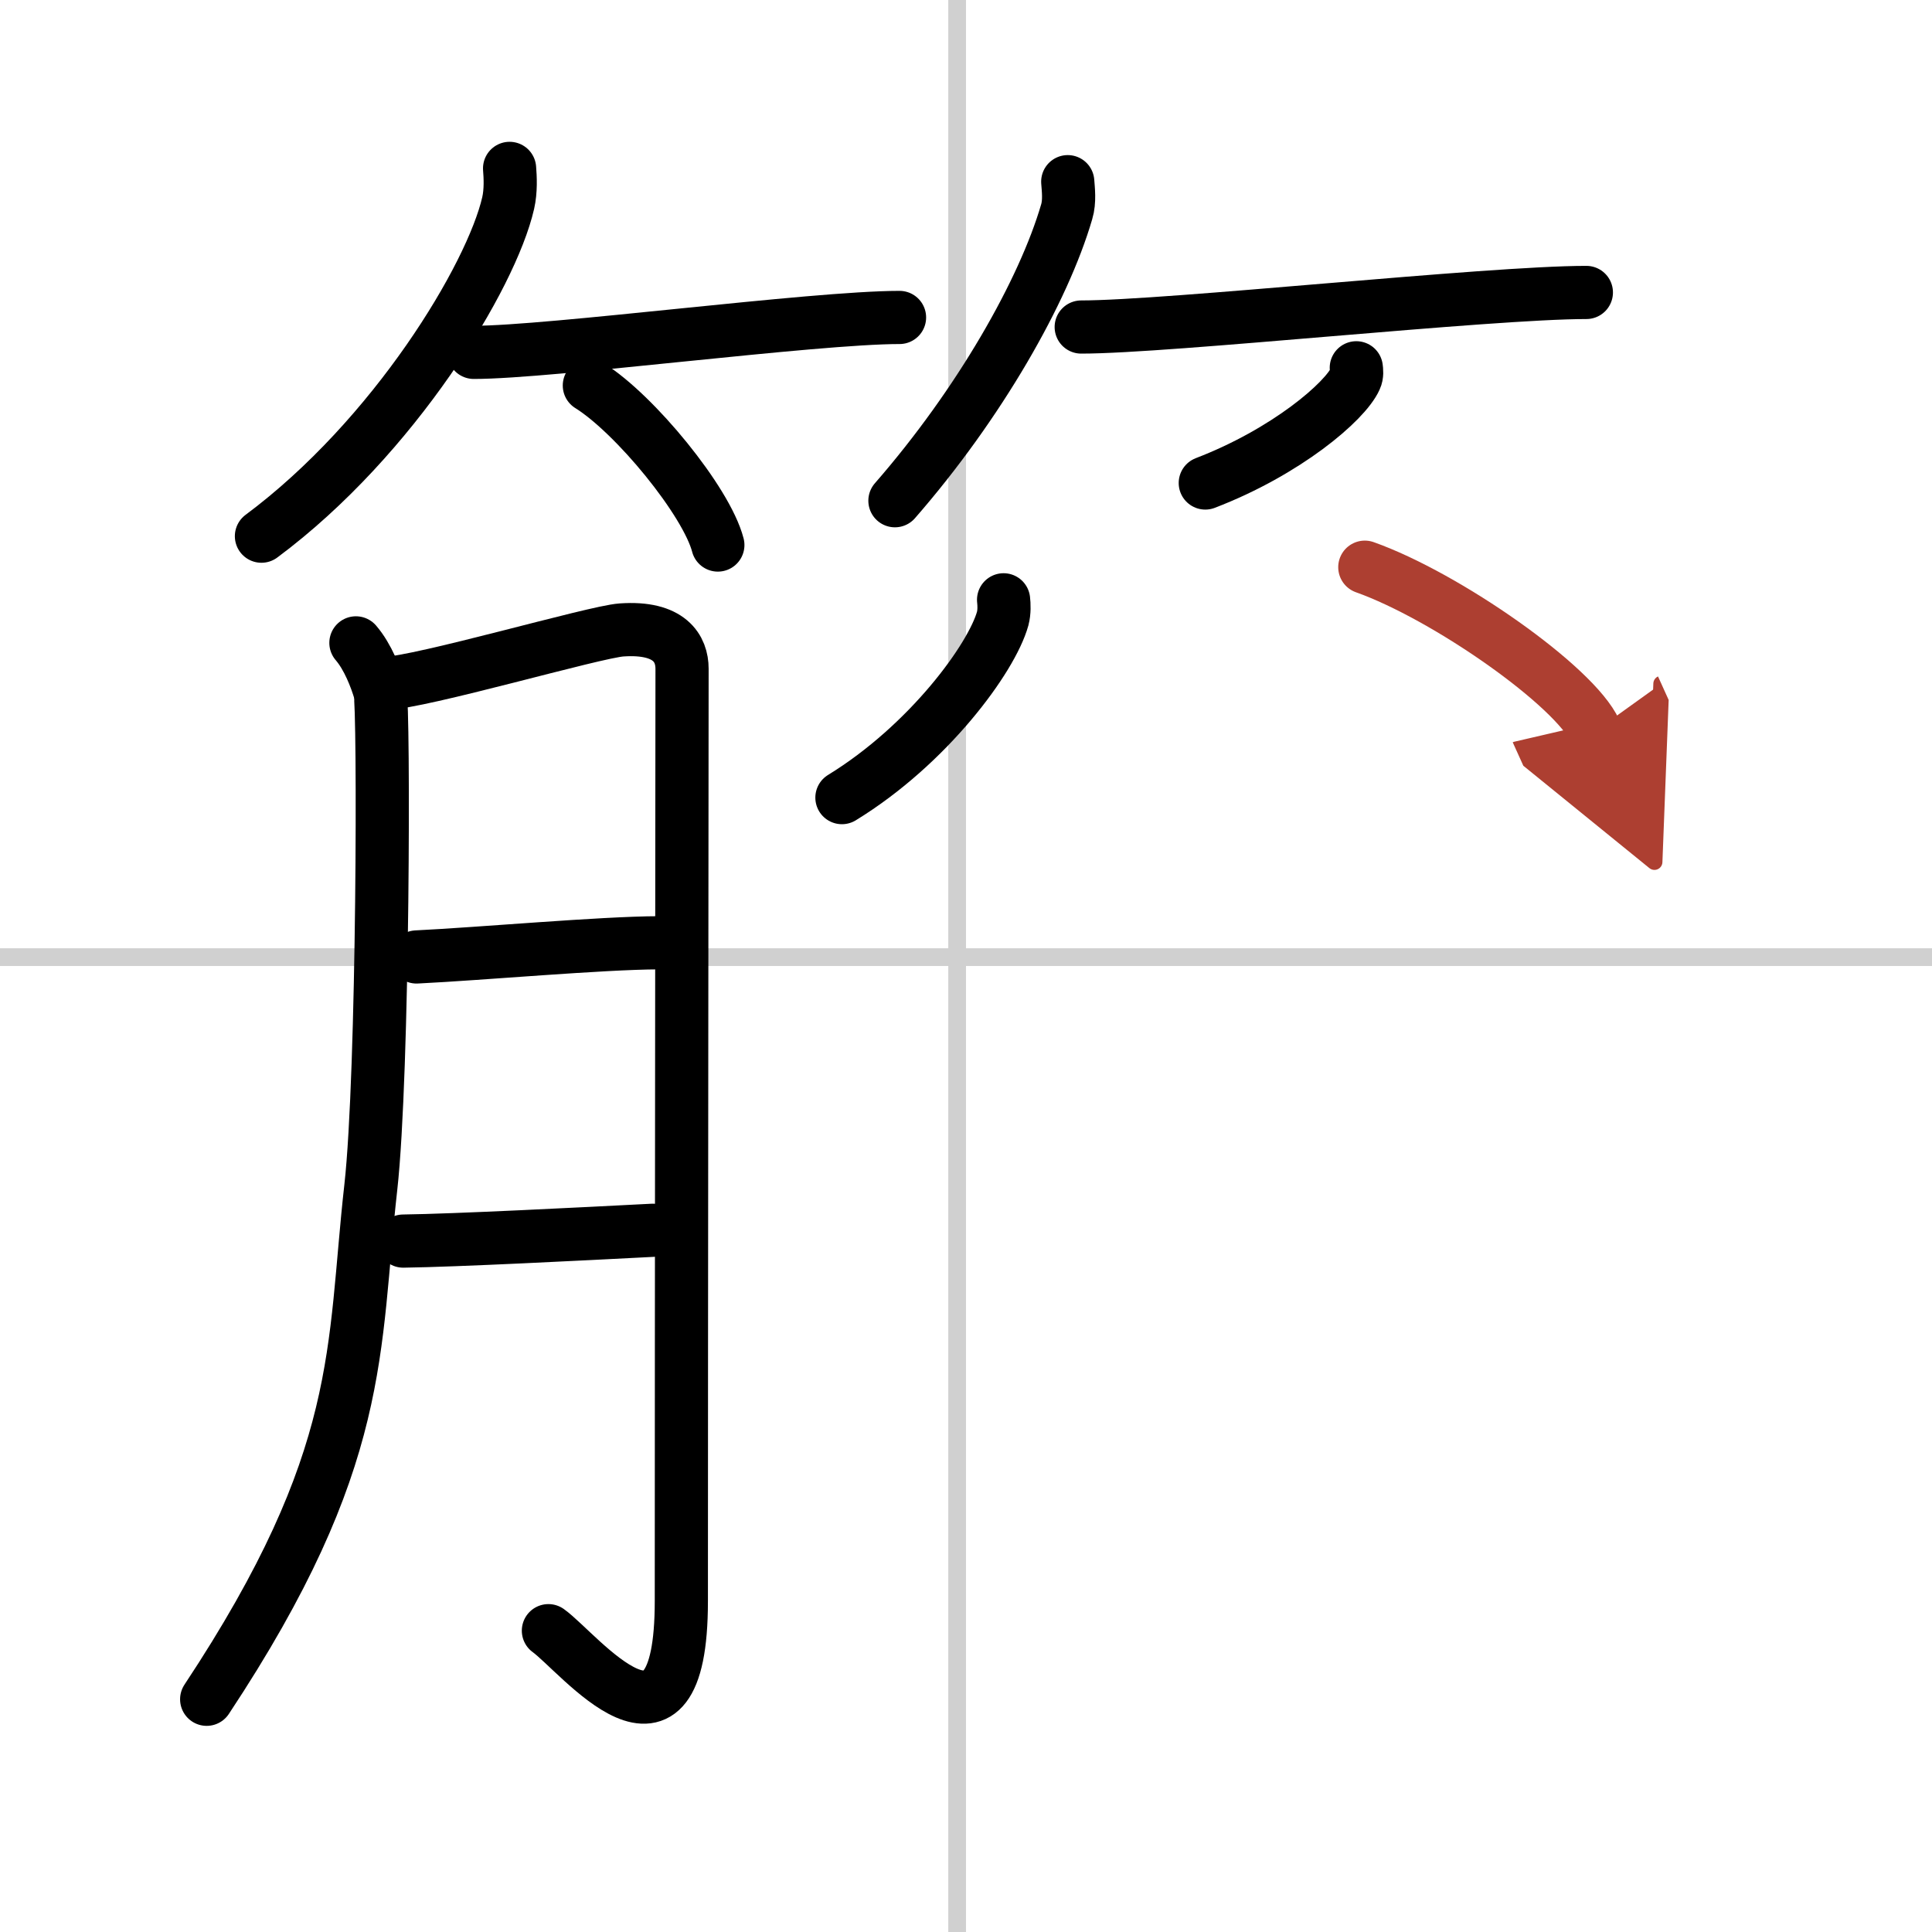
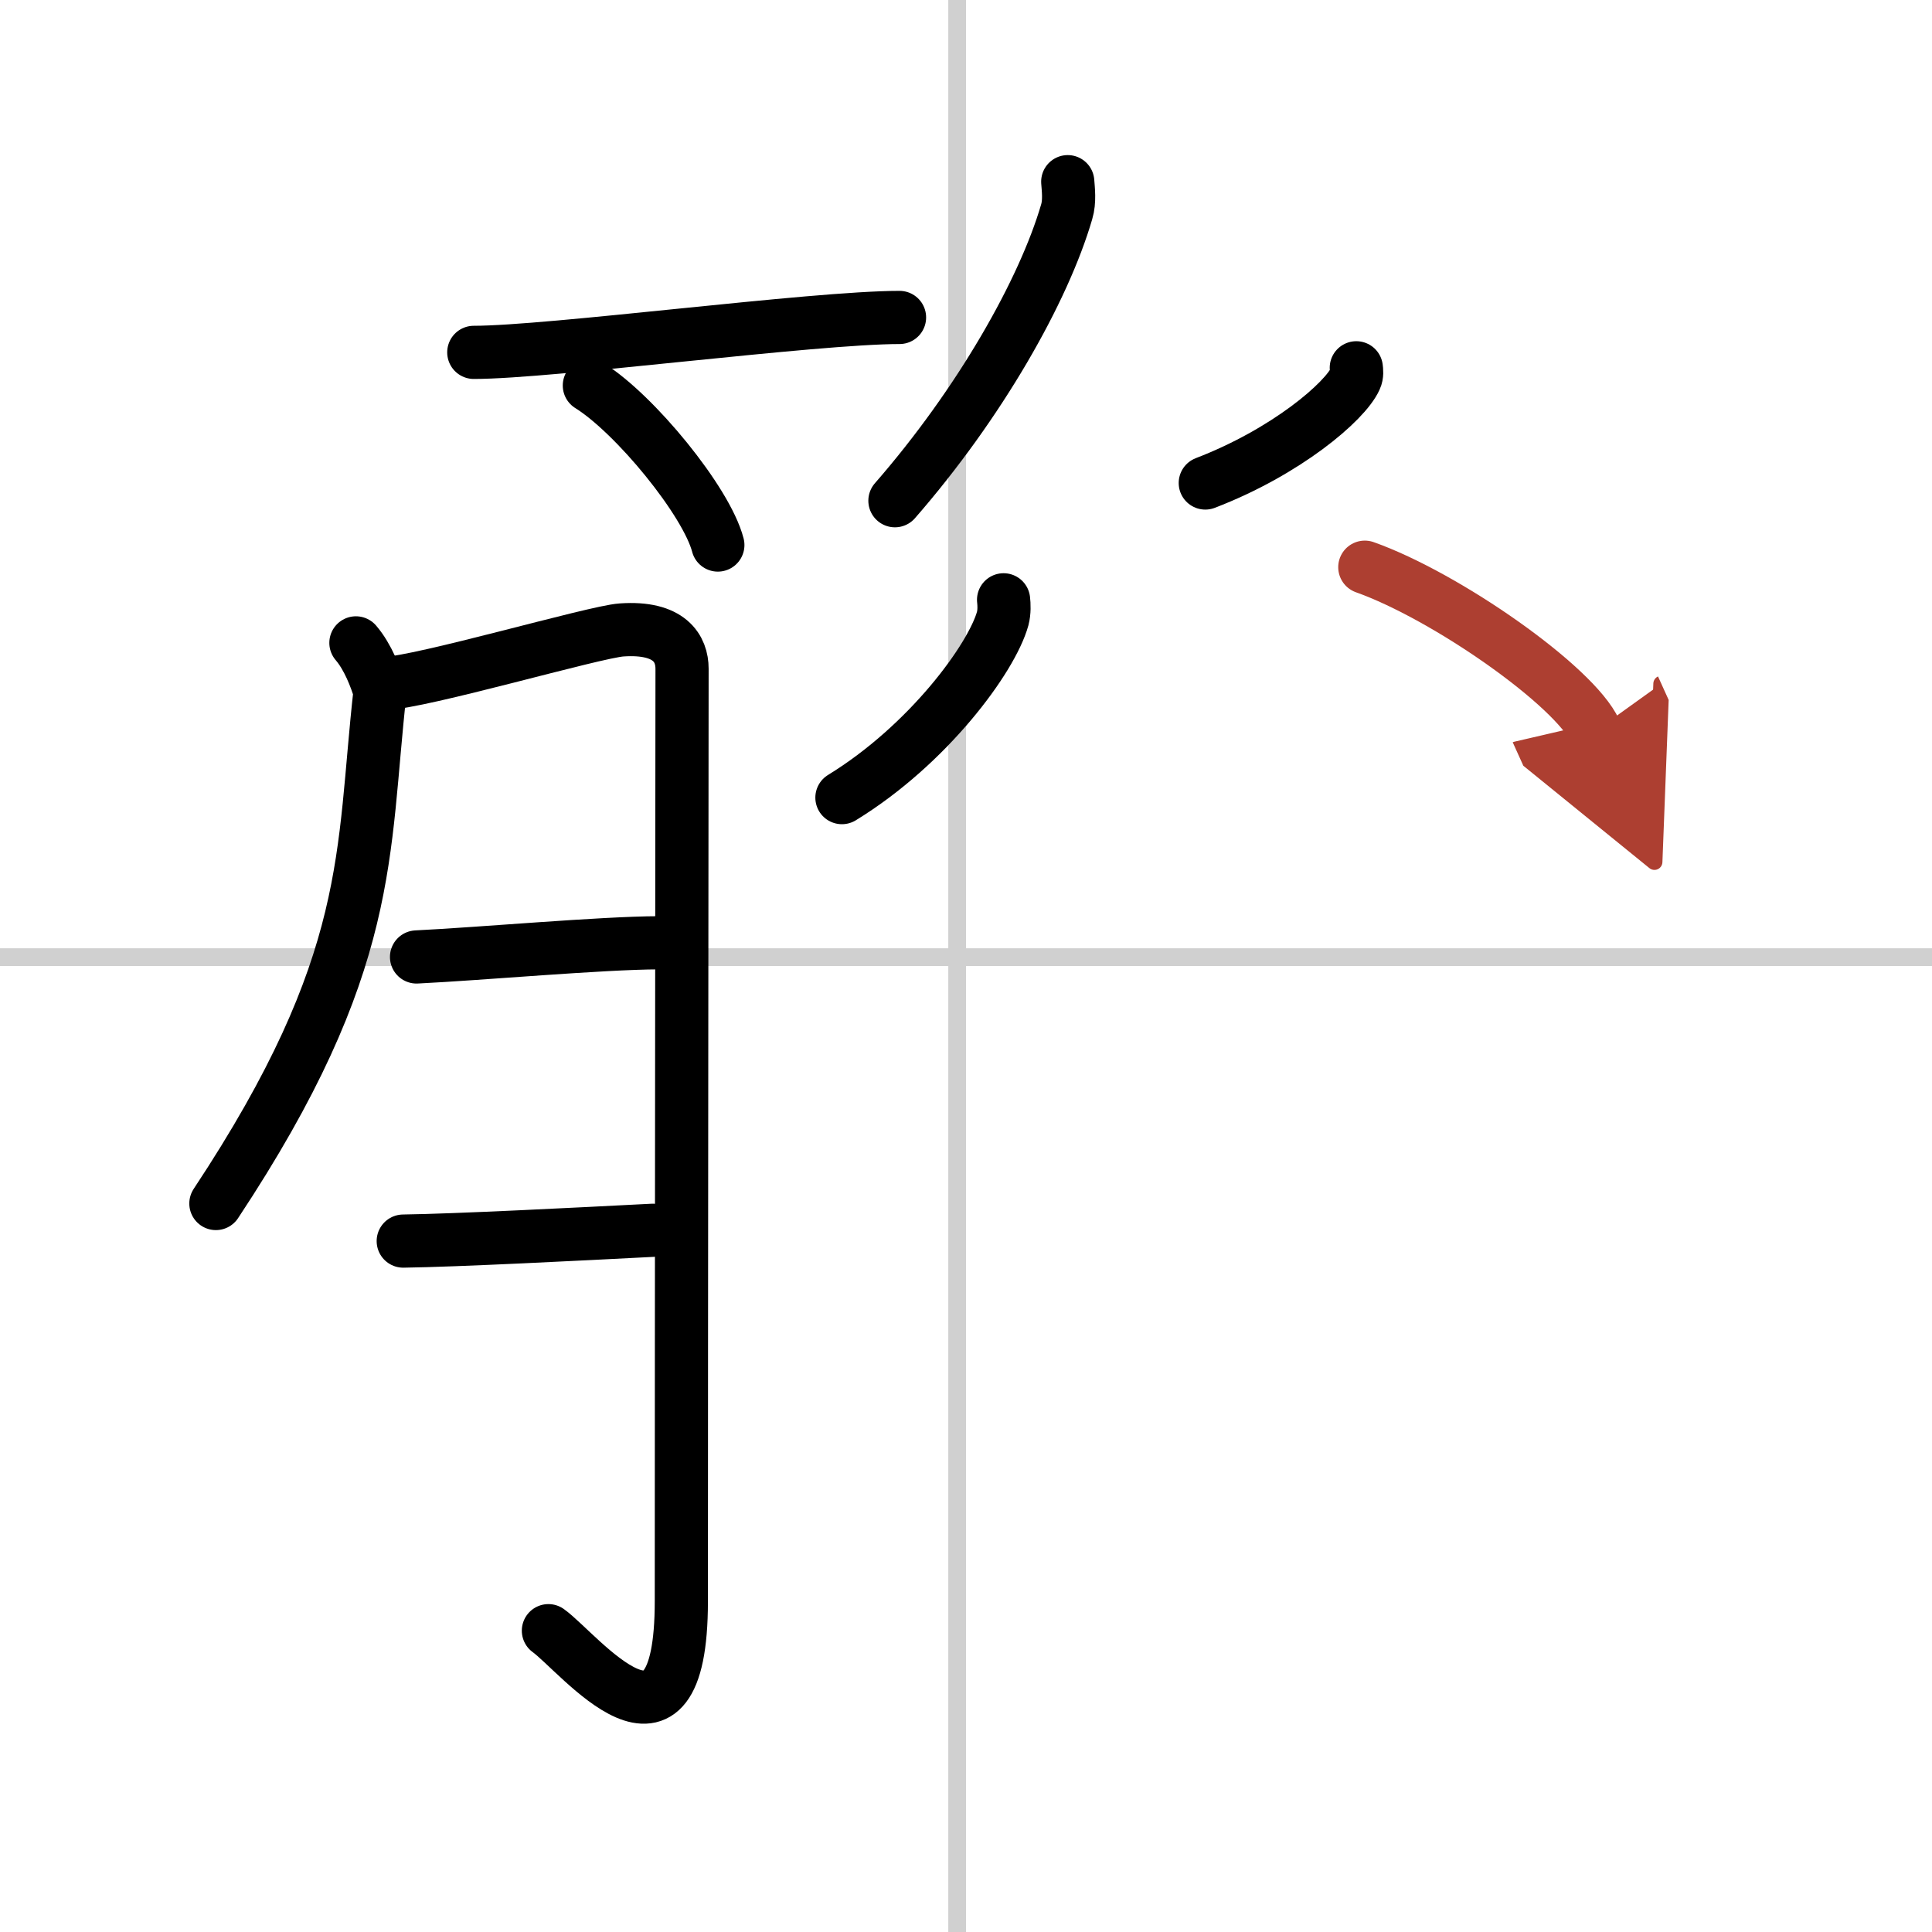
<svg xmlns="http://www.w3.org/2000/svg" width="400" height="400" viewBox="0 0 109 109">
  <defs>
    <marker id="a" markerWidth="4" orient="auto" refX="1" refY="5" viewBox="0 0 10 10">
      <polyline points="0 0 10 5 0 10 1 5" fill="#ad3f31" stroke="#ad3f31" />
    </marker>
  </defs>
  <g fill="none" stroke="#000" stroke-linecap="round" stroke-linejoin="round" stroke-width="3">
    <rect width="100%" height="100%" fill="#fff" stroke="#fff" />
    <line x1="54" x2="54" y2="109" stroke="#d0d0d0" stroke-width="1" />
    <line x2="109" y1="54" y2="54" stroke="#d0d0d0" stroke-width="1" />
-     <path d="m28.75 9.5c0.04 0.49 0.08 1.26-0.08 1.96-0.95 4.14-6.43 13.22-13.92 18.79" />
    <path d="m26.73 19.88c4.32 0 19.17-1.97 24.02-1.97" />
    <path d="m33.25 21.75c2.56 1.59 6.61 6.53 7.25 9" />
    <path d="m60.24 10.25c0.03 0.42 0.12 1.11-0.06 1.7-1.3 4.46-4.91 10.82-9.69 16.3" />
-     <path d="m61 18.45c4.92 0 22.97-1.95 28.5-1.95" />
    <path d="m76.52 20.75c0.02 0.15 0.05 0.4-0.05 0.61-0.58 1.3-3.91 4.14-8.47 5.89" />
-     <path d="m20.08 36.27c0.68 0.79 1.13 1.98 1.36 2.75s0.2 21.54-0.52 27.97c-1.03 9.15-0.24 15.25-9.26 28.88" />
+     <path d="m20.08 36.27c0.68 0.79 1.13 1.98 1.36 2.75c-1.03 9.15-0.24 15.25-9.26 28.88" />
    <path d="m21.7 38.56c2.05-0.05 11.85-2.92 13.37-3.02 2.73-0.19 3.41 1.07 3.41 2.19 0 2.65-0.04 37.54-0.04 52.6 0 10.35-5.76 2.92-7.5 1.67" />
    <path d="m23.5 53.99c3.69-0.18 10.42-0.79 13.66-0.8" />
    <path d="m22.75 70.02c3.01-0.04 10-0.4 14.08-0.61" />
    <path d="m56.62 33.84c0.03 0.26 0.05 0.68-0.05 1.06-0.62 2.23-4.19 7.11-9.07 10.1" />
    <path d="m77 32c4.59 1.63 11.85 6.71 13 9.25" marker-end="url(#a)" stroke="#ad3f31" />
  </g>
</svg>